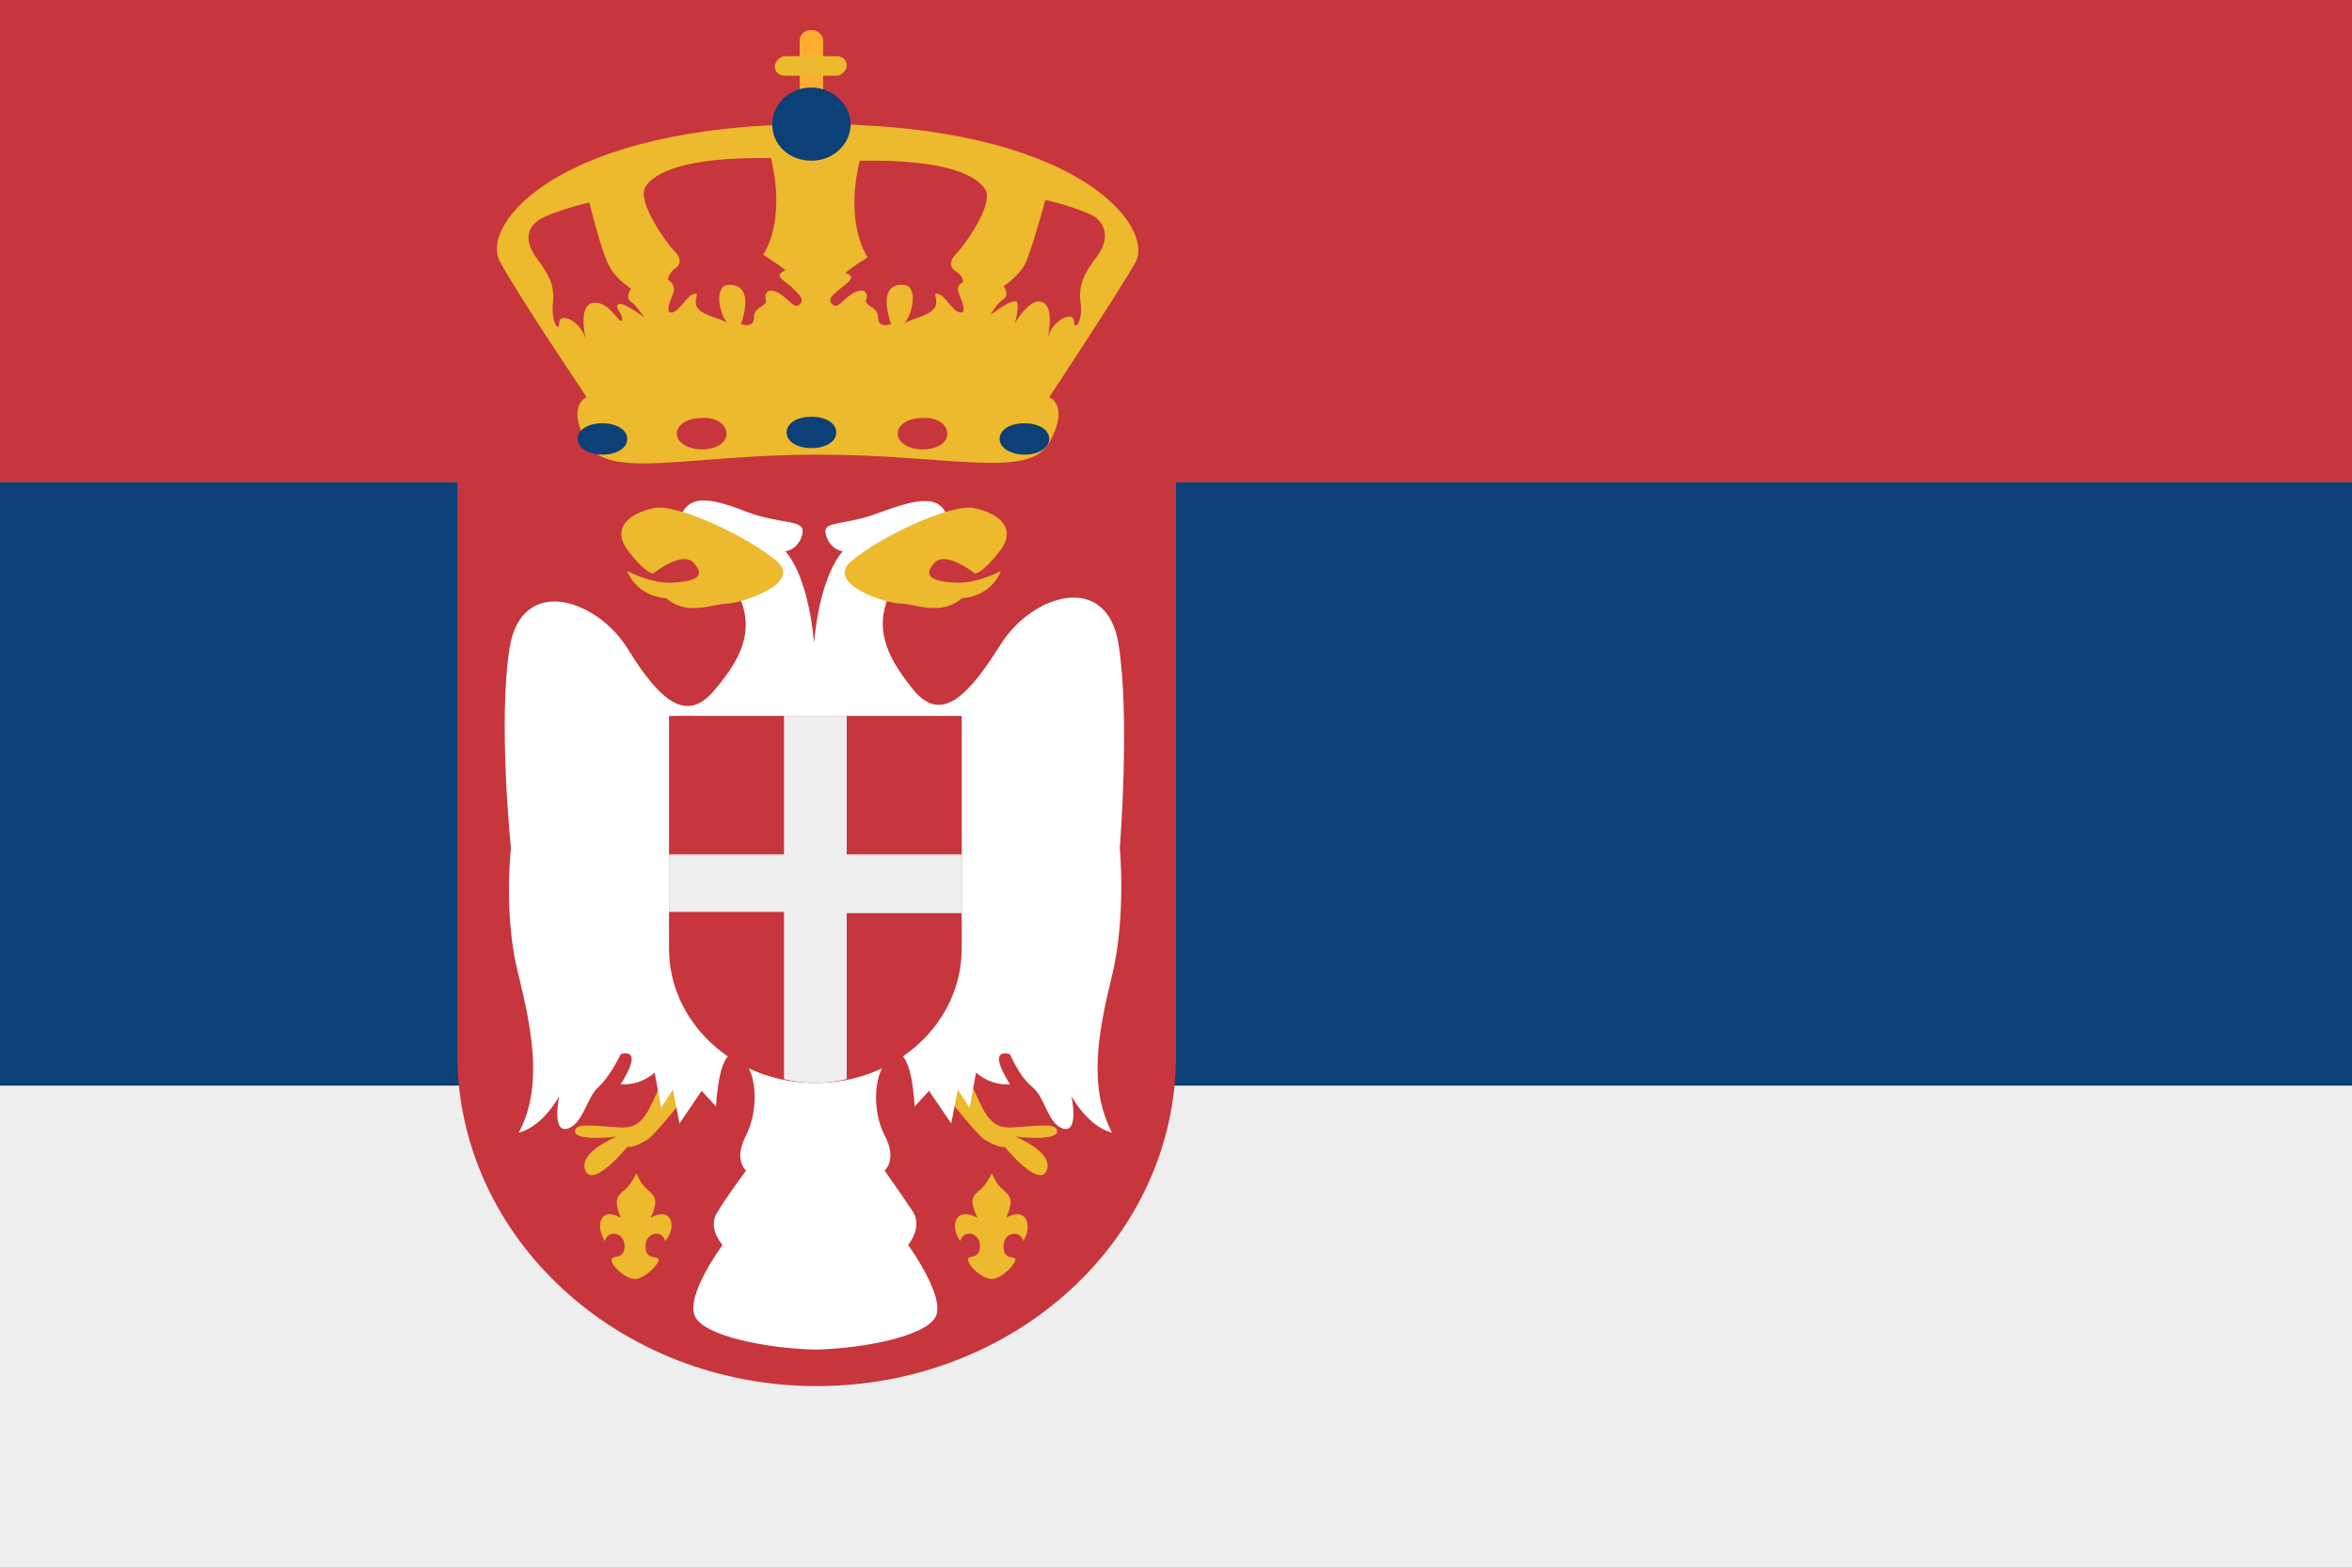
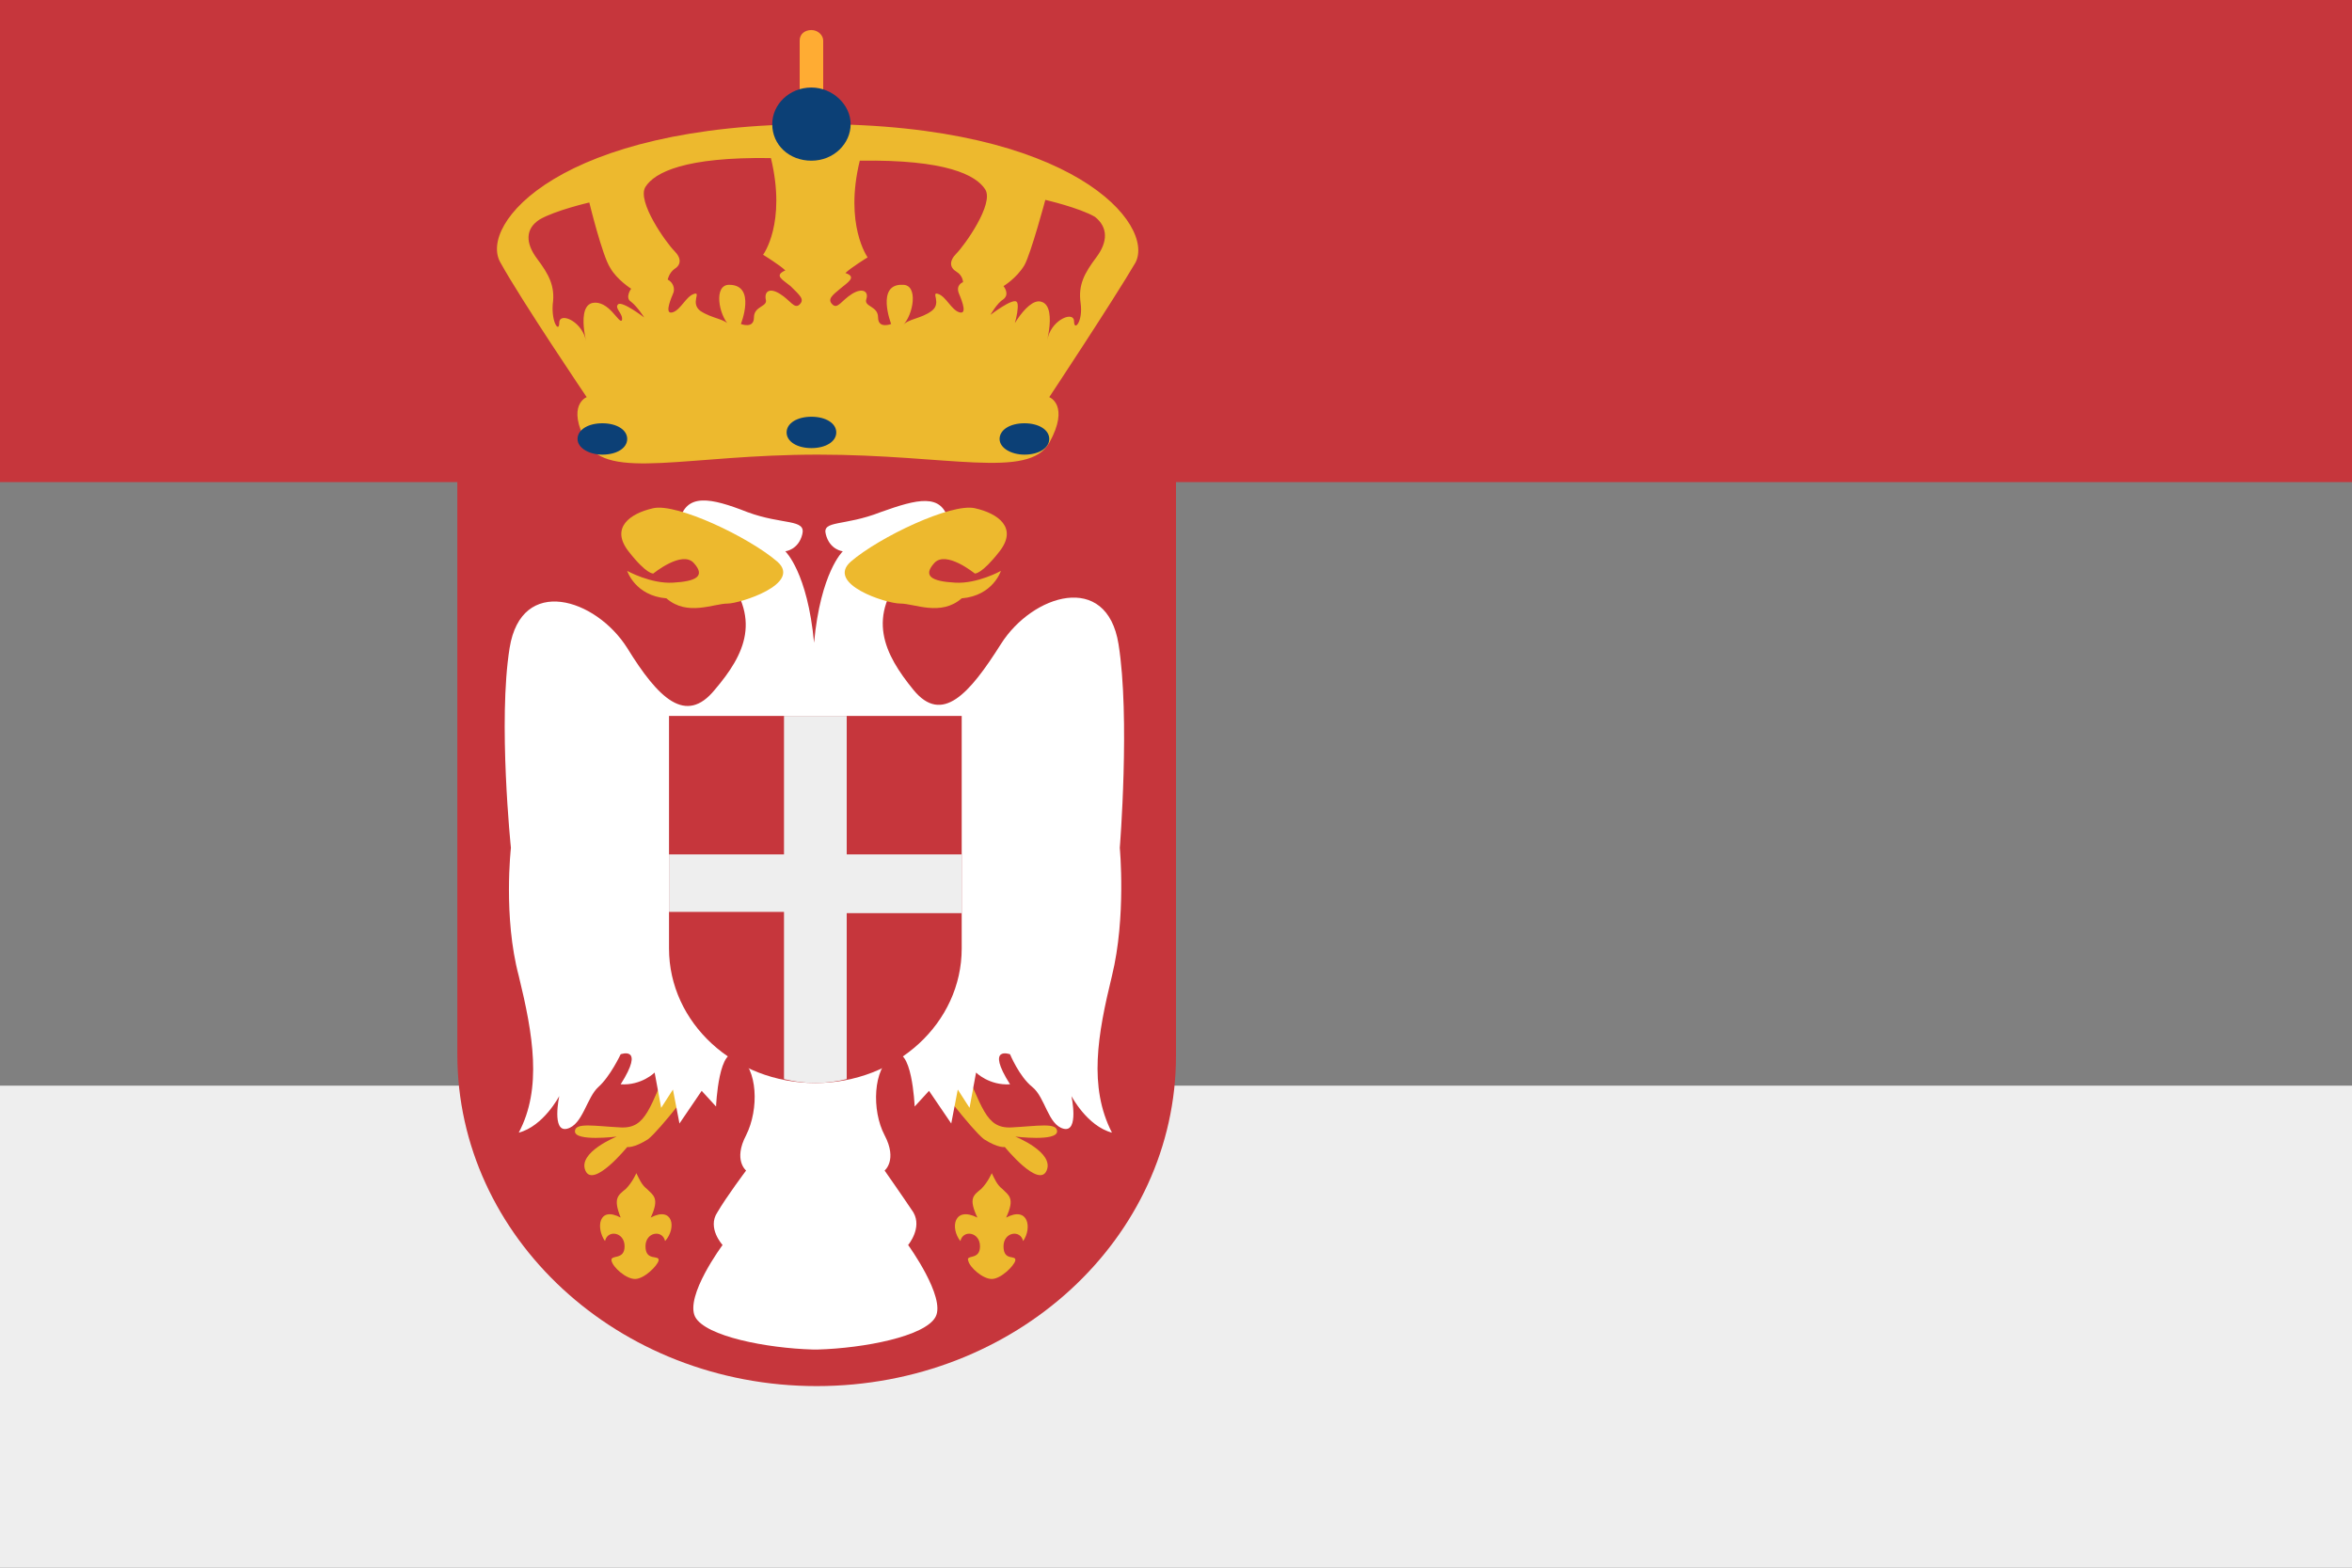
<svg xmlns="http://www.w3.org/2000/svg" version="1.1" id="Layer_1" x="0px" y="0px" viewBox="0 0 180 120" style="enable-background:new 0 0 180 120;" xml:space="preserve">
  <rect x="0" y="0" width="180" height="120" fill="#808080" stroke="none" />
  <style type="text/css">
	.st0{fill:#0C4076;}
	.st1{fill:#EEEEEE;}
	.st2{fill:#C6363C;}
	.st3{fill:#EDB92E;}
	.st4{fill:#FFAC33;}
	.st5{fill:#FFFFFF;}
</style>
-   <path class="st0" d="M0,36.9h180v46.2H0V36.9z" />
+   <path class="st0" d="M0,36.9h180v46.2V36.9z" />
  <path class="st1" d="M0,83.1V120h180V83.1H0z" />
  <path class="st2" d="M180,36.9V0H0v36.9H180z M35,36.9v43.8c0,14,12.3,25.4,27.5,25.4S90,94.8,90,80.8V36.9H35z" />
  <path class="st3" d="M62.5,9.5c-19.7,0-25.9,7.7-24.2,10.6c1.6,2.9,6.6,10.3,6.6,10.3s-1.6,0.6,0,3.5s7.7,0.9,17.7,0.9  s16.1,1.9,17.7-0.9c1.6-2.9,0-3.5,0-3.5s4.9-7.4,6.6-10.3C88.4,17.2,82.2,9.5,62.5,9.5L62.5,9.5z M45.3,23.2c-1.4,0.4,0,4.4-0.5,2.7  c-0.4-1.4-2-2-2-1.2s-0.6,0-0.5-1.4c0.2-1.4-0.3-2.3-1.2-3.5c-0.9-1.2-0.9-2.3,0.2-3c1.2-0.7,3.8-1.3,3.8-1.3s1,4.1,1.6,5  c0.5,0.9,1.6,1.6,1.6,1.6s-0.5,0.7,0,1c0.5,0.4,1,1.2,1,1.2s-1.7-1.3-2-1c-0.3,0.3,0.4,0.7,0.3,1.2C47.4,24.9,46.6,22.9,45.3,23.2  L45.3,23.2z M61.2,23.3c-0.4,0.4-0.7-0.3-1.5-0.8c-0.8-0.5-1.2-0.2-1.1,0.4c0.2,0.6-0.9,0.5-0.9,1.4s-1,0.5-1,0.5s1.2-3-0.9-3  c-1.2,0-0.8,2.3,0,3.1c-0.3-0.5-1.3-0.5-2.2-1.1c-0.8-0.6,0.1-1.5-0.5-1.3s-1,1.2-1.6,1.4s-0.3-0.7,0-1.4c0.2-0.4,0-0.9-0.4-1.1  c0,0,0.1-0.5,0.5-0.8c0.5-0.3,0.6-0.8,0-1.4c-0.6-0.6-2.9-3.8-2.2-4.9c0.7-1.1,3-2.3,9.6-2.2c1.2,5-0.6,7.4-0.6,7.4s1.3,0.8,1.7,1.2  c-0.9,0.4-0.2,0.7,0.4,1.2C61.2,22.6,61.6,22.9,61.2,23.3L61.2,23.3z M73.4,22.5c0.3,0.7,0.6,1.6,0,1.4c-0.6-0.2-1-1.2-1.6-1.4  s0.3,0.7-0.5,1.3c-0.8,0.6-1.8,0.6-2.2,1.1c0.8-0.8,1.2-3.1,0-3.1c-2.1-0.1-0.9,3-0.9,3s-1,0.4-1-0.5s-1.1-0.8-0.9-1.4  S66,22,65.2,22.5c-0.8,0.5-1.1,1.2-1.5,0.8c-0.4-0.4,0-0.7,0.6-1.2c0.6-0.5,1.3-0.9,0.4-1.2c0.4-0.4,1.7-1.2,1.7-1.2  s-1.8-2.5-0.6-7.4c6.6-0.1,8.9,1.1,9.6,2.2c0.7,1.1-1.6,4.3-2.2,4.9c-0.6,0.6-0.5,1.1,0,1.4c0.5,0.3,0.5,0.8,0.5,0.8  S73.1,21.8,73.4,22.5L73.4,22.5z M83.9,19.7c-0.9,1.2-1.4,2.1-1.2,3.5c0.2,1.4-0.5,2.2-0.5,1.4c0-0.8-1.6-0.2-2,1.2  c-0.5,1.7,0.9-2.3-0.5-2.7c-1.2-0.4-2.9,3.1-2.5,2.7c0.4-0.4,0.9-2.5,0.6-2.7c-0.3-0.3-2,1-2,1s0.5-0.9,1-1.2c0.5-0.4,0-1,0-1  s1-0.6,1.6-1.6c0.5-0.9,1.6-5,1.6-5s2.6,0.6,3.8,1.3C84.8,17.4,84.8,18.5,83.9,19.7L83.9,19.7z" />
  <path class="st4" d="M63,10.3c0,0.5-0.4,0.8-0.9,0.8l0,0c-0.5,0-0.9-0.4-0.9-0.8l0,0V3.1c0-0.5,0.4-0.8,0.9-0.8l0,0  c0.5,0,0.9,0.4,0.9,0.8l0,0V10.3z" />
-   <path class="st3" d="M64.8,5c0,0.4-0.4,0.8-0.8,0.8c0,0,0,0,0,0h-3.9c-0.5,0-0.8-0.3-0.8-0.7c0,0,0,0,0,0c0-0.4,0.4-0.8,0.8-0.8H64  C64.5,4.3,64.8,4.6,64.8,5z" />
  <path class="st0" d="M65.1,9.5c0,1.5-1.3,2.8-3,2.8c-1.7,0-3-1.2-3-2.8c0,0,0,0,0,0c0-1.5,1.3-2.8,3-2.8C63.7,6.7,65.1,8,65.1,9.5  L65.1,9.5z M48,33.6c0,0.7-0.8,1.2-1.9,1.2c-1,0-1.9-0.5-1.9-1.2c0-0.7,0.8-1.2,1.9-1.2C47.2,32.4,48,32.9,48,33.6z" />
-   <path class="st2" d="M55.6,33.2c0,0.7-0.8,1.2-1.9,1.2c-1,0-1.9-0.5-1.9-1.2c0-0.7,0.8-1.2,1.9-1.2C54.8,31.9,55.6,32.5,55.6,33.2z   M72.5,33.2c0,0.7-0.8,1.2-1.9,1.2c-1,0-1.9-0.5-1.9-1.2c0-0.7,0.8-1.2,1.9-1.2C71.7,31.9,72.5,32.5,72.5,33.2z" />
  <path class="st0" d="M80.3,33.6c0,0.7-0.8,1.2-1.9,1.2c-1,0-1.9-0.5-1.9-1.2c0-0.7,0.8-1.2,1.9-1.2C79.5,32.4,80.3,32.9,80.3,33.6z   M64,33.1c0,0.7-0.8,1.2-1.9,1.2s-1.9-0.5-1.9-1.2c0-0.7,0.8-1.2,1.9-1.2S64,32.4,64,33.1z" />
  <path class="st3" d="M51.4,81.1c-1.7,3.6-1.9,5.3-3.9,5.2c-2-0.1-3.5-0.4-3.5,0.3c0,0.8,3.2,0.4,3.2,0.4s-3,1.2-2.4,2.6  c0.6,1.4,3.2-1.8,3.2-1.8s0.5,0.1,1.6-0.6c1-0.8,3.7-4.4,3.7-4.4L51.4,81.1L51.4,81.1z M73.5,81.1c1.7,3.6,1.9,5.3,3.9,5.2  c2-0.1,3.5-0.4,3.5,0.3c0,0.8-3.2,0.4-3.2,0.4s3,1.2,2.4,2.6c-0.6,1.4-3.2-1.8-3.2-1.8s-0.5,0.1-1.6-0.6c-1-0.8-3.7-4.4-3.7-4.4  L73.5,81.1L73.5,81.1z" />
  <path class="st5" d="M85.6,49.3c-0.9-5.6-6.6-3.8-9,0s-4.5,6.2-6.7,3.5s-3.7-5.6-0.5-9.2l3.2-3.7c-0.5-2.2-2.4-1.7-5.2-0.7  c-2.8,1.1-4.5,0.6-4.2,1.7c0.3,1.2,1.3,1.3,1.3,1.3s-1.7,1.6-2.2,7c-0.5-5.4-2.2-7-2.2-7s1-0.1,1.3-1.3c0.3-1.2-1.5-0.7-4.2-1.7  c-2.8-1.1-4.7-1.5-5.2,0.7l3.2,3.7c3.2,3.7,1.8,6.5-0.5,9.2c-2.2,2.7-4.3,0.7-6.7-3.2c-2.4-3.8-8.1-5.6-9,0  c-0.9,5.6,0.1,15.3,0.1,15.3s-0.6,5.3,0.6,9.8c1.1,4.5,1.8,8.6,0,12c1.9-0.5,3.1-2.8,3.1-2.8s-0.6,2.8,0.6,2.5  c1.2-0.3,1.5-2.4,2.4-3.2c0.9-0.8,1.7-2.5,1.7-2.5s1.9-0.7,0,2.3c1.6,0.1,2.6-0.9,2.6-0.9l0.5,2.7l0.9-1.4l0.5,2.6l1.7-2.5l1.1,1.2  c0,0,0.2-4.9,1.7-3.9c1.5,1,1.6,4.1,0.6,6.1c-1,1.9,0,2.7,0,2.7s-1.5,2-2.2,3.2c-0.8,1.2,0.4,2.5,0.4,2.5s-2.9,3.9-2.1,5.5  c0.8,1.5,5.5,2.4,9,2.5l0,0l0.2,0l0.2,0l0,0c3.5-0.1,8.2-1,9-2.5c0.8-1.5-2.1-5.5-2.1-5.5s1.1-1.3,0.4-2.5c-0.8-1.2-2.2-3.2-2.2-3.2  s1-0.8,0-2.7c-1-1.9-0.9-5.1,0.6-6.1c1.5-1,1.7,3.9,1.7,3.9l1.1-1.2l1.7,2.5l0.5-2.6l0.9,1.4l0.5-2.7c0,0,1,1,2.6,0.9  c-1.9-3,0-2.3,0-2.3s0.7,1.7,1.7,2.5s1.2,2.9,2.4,3.2c1.2,0.3,0.6-2.5,0.6-2.5s1.2,2.3,3.1,2.8c-1.8-3.5-1.1-7.5,0-12  c1.1-4.5,0.6-9.8,0.6-9.8S86.5,54.9,85.6,49.3L85.6,49.3z" />
  <path class="st3" d="M59.5,43c-2.2-1.9-7.7-4.5-9.5-4.1c-1.8,0.4-3.3,1.5-1.9,3.3c1.4,1.8,1.9,1.7,1.9,1.7s2.2-1.8,3.1-0.8  c0.9,1,0.2,1.4-1.6,1.5c-1.7,0.1-3.5-0.9-3.5-0.9s0.6,1.9,3,2.1c1.6,1.4,3.6,0.4,4.7,0.4C56.6,46.2,61.4,44.7,59.5,43L59.5,43z   M65.1,43c2.2-1.9,7.7-4.5,9.5-4.1c1.8,0.4,3.3,1.5,1.9,3.3c-1.4,1.8-1.9,1.7-1.9,1.7s-2.2-1.8-3.1-0.8s-0.2,1.4,1.6,1.5  c1.7,0.1,3.5-0.9,3.5-0.9s-0.6,1.9-3,2.1c-1.6,1.4-3.6,0.4-4.7,0.4S63.2,44.7,65.1,43L65.1,43z M49.8,93.2c0.7-1.5,0.2-1.7-0.3-2.2  c-0.4-0.3-0.6-0.8-0.8-1.2c0,0-0.3,0.7-0.8,1.2c-0.6,0.5-1,0.7-0.4,2.2c-1.7-0.9-1.9,0.8-1.2,1.8c0.2-0.9,1.5-0.7,1.5,0.4  c0,1.1-1.1,0.6-1,1.1c0.1,0.5,1.1,1.4,1.8,1.4c0.7,0,1.7-1,1.8-1.4c0.1-0.5-1,0.1-1-1.1c0-1.1,1.3-1.3,1.5-0.4  C51.8,94,51.5,92.3,49.8,93.2L49.8,93.2z M77,93.2c0.7-1.5,0.2-1.7-0.3-2.2c-0.4-0.3-0.6-0.8-0.8-1.2c0,0-0.3,0.7-0.8,1.2  c-0.6,0.5-1,0.7-0.3,2.2C73,92.3,72.7,94,73.5,95c0.2-0.9,1.5-0.7,1.5,0.4c0,1.1-1.1,0.6-0.9,1.1c0.1,0.5,1.1,1.4,1.8,1.4  s1.7-1,1.8-1.4c0.1-0.5-0.9,0.1-0.9-1.1c0-1.1,1.3-1.3,1.5-0.4C79,94,78.7,92.3,77,93.2L77,93.2z" />
  <path class="st2" d="M51.2,54.8v17.8c0,5.7,5,10.3,11.2,10.3c6.2,0,11.2-4.6,11.2-10.3V54.8H51.2L51.2,54.8z" />
  <path class="st1" d="M73.6,65.4h-8.8V54.8H60v10.6h-8.8v4.4H60v12.8c0.8,0.2,1.6,0.3,2.4,0.3s1.6-0.1,2.4-0.3V69.9h8.8L73.6,65.4  L73.6,65.4z" />
</svg>